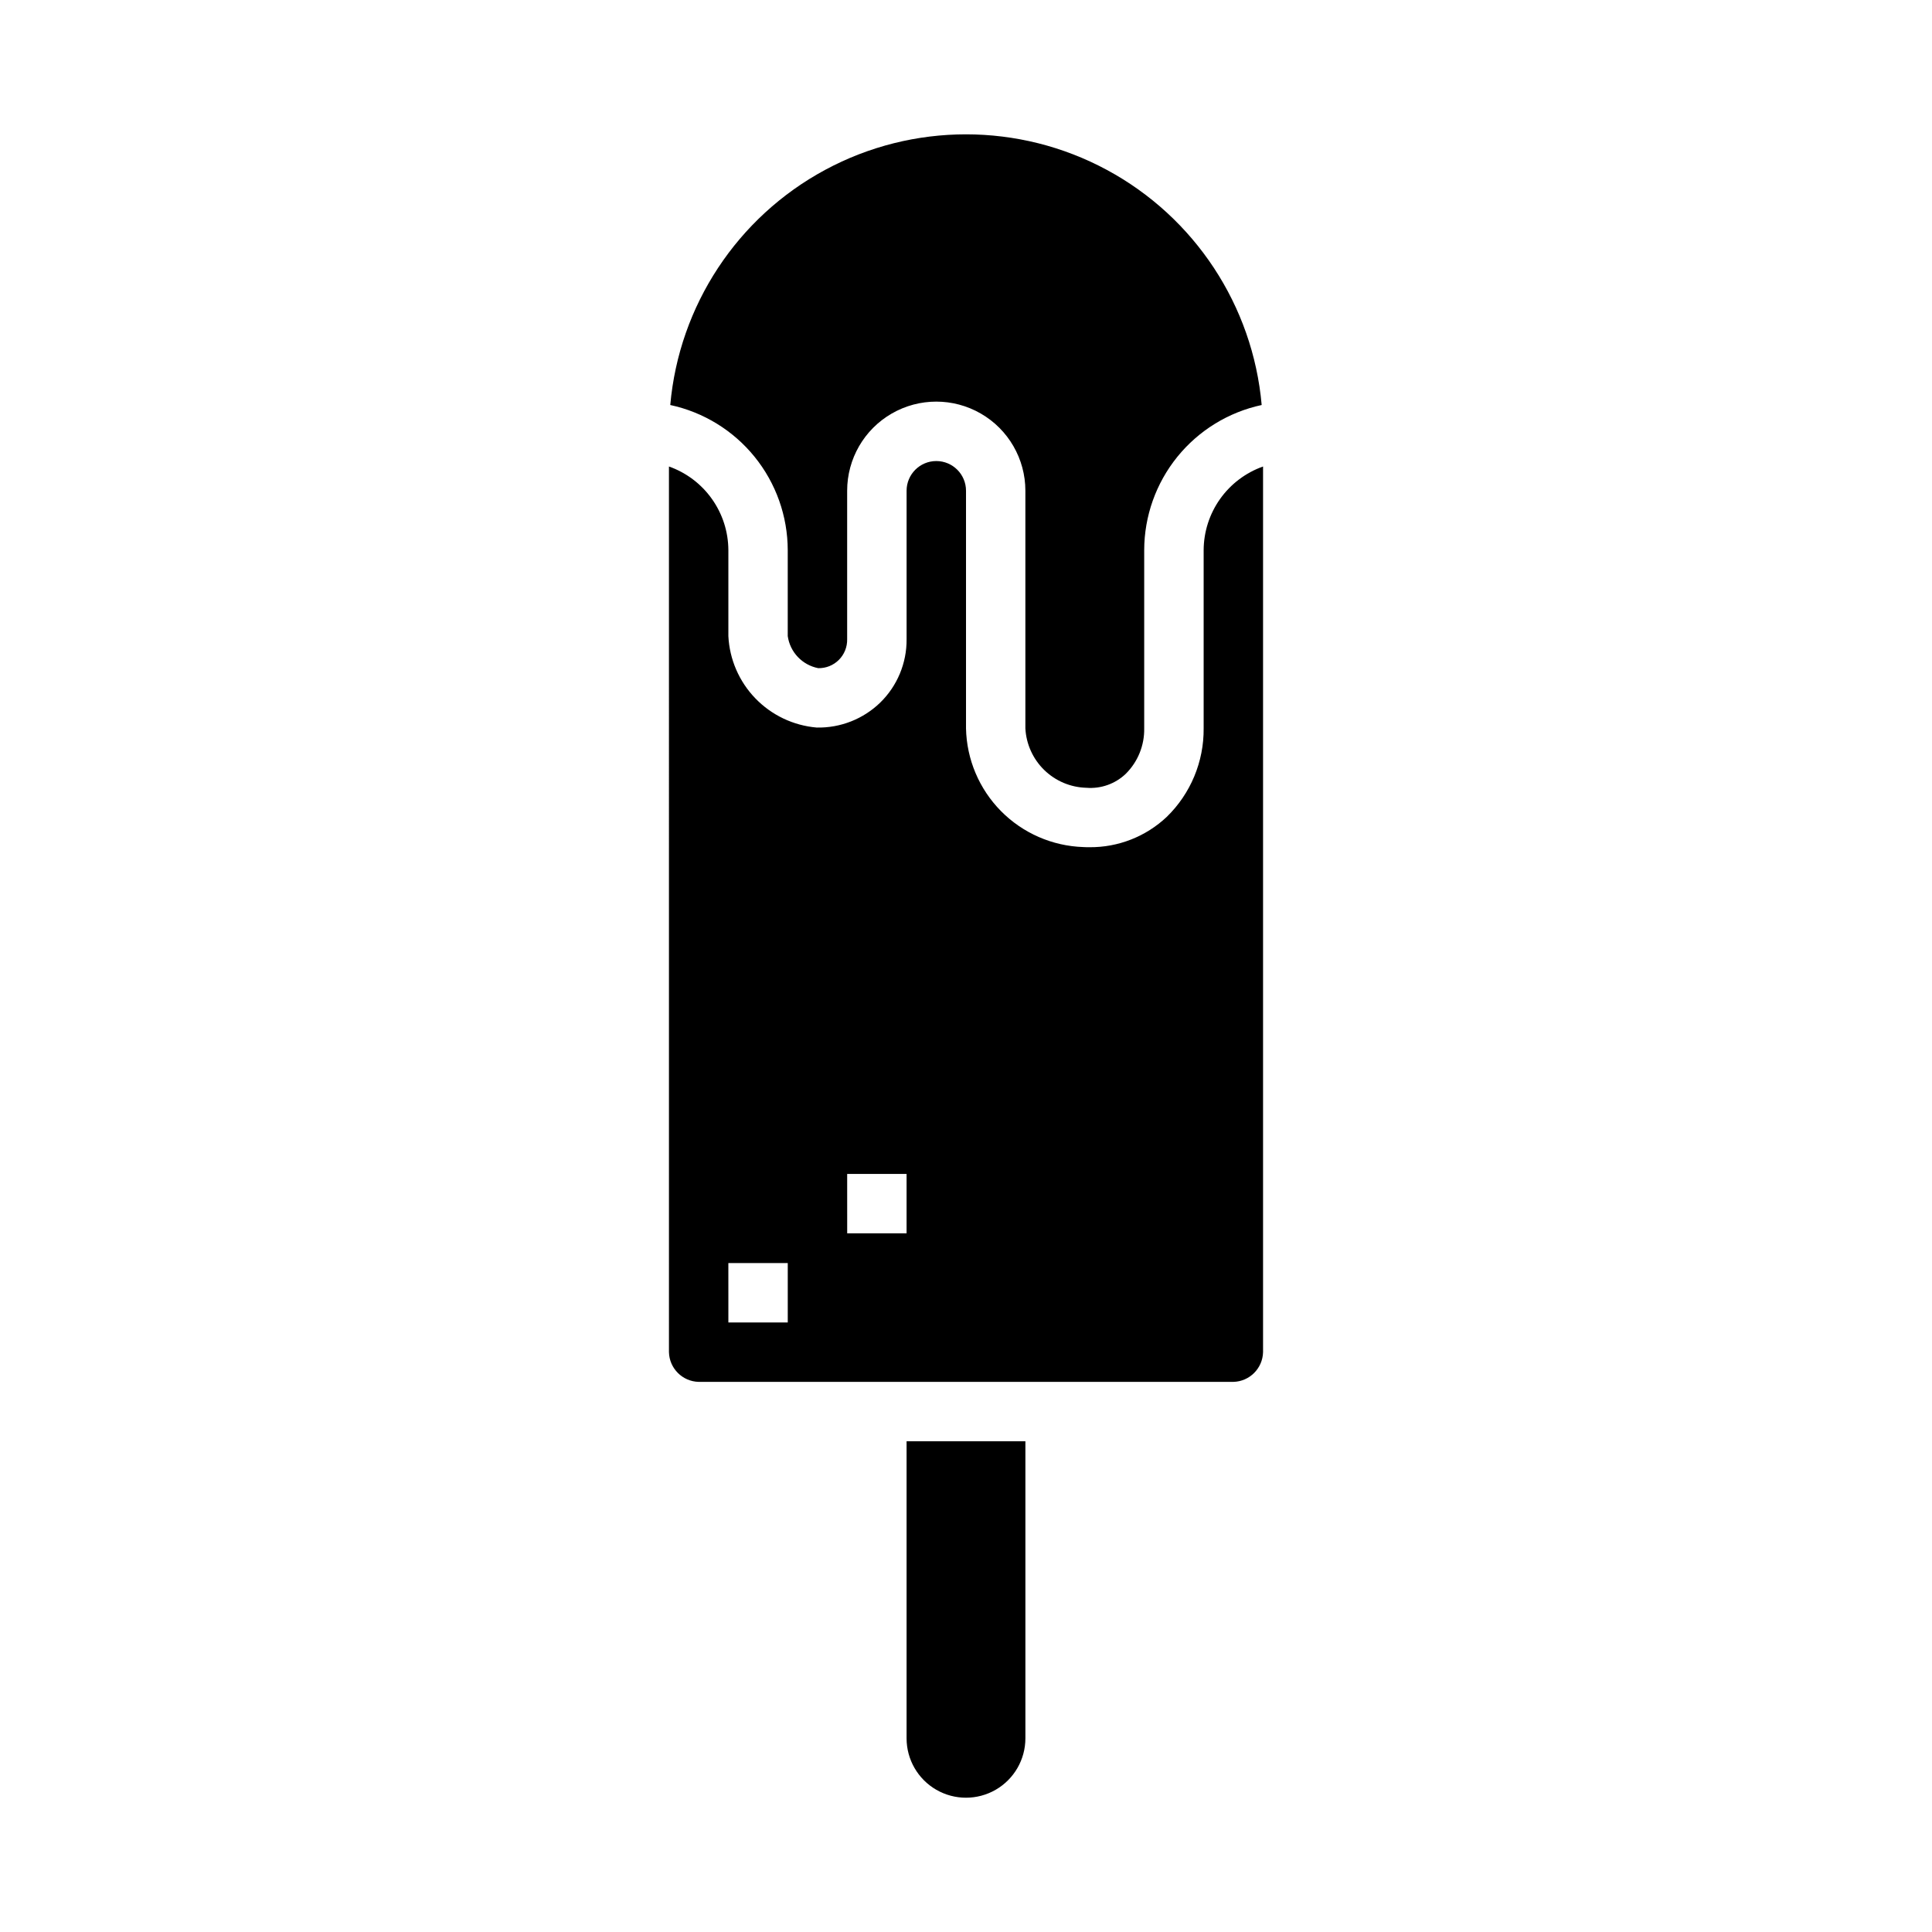
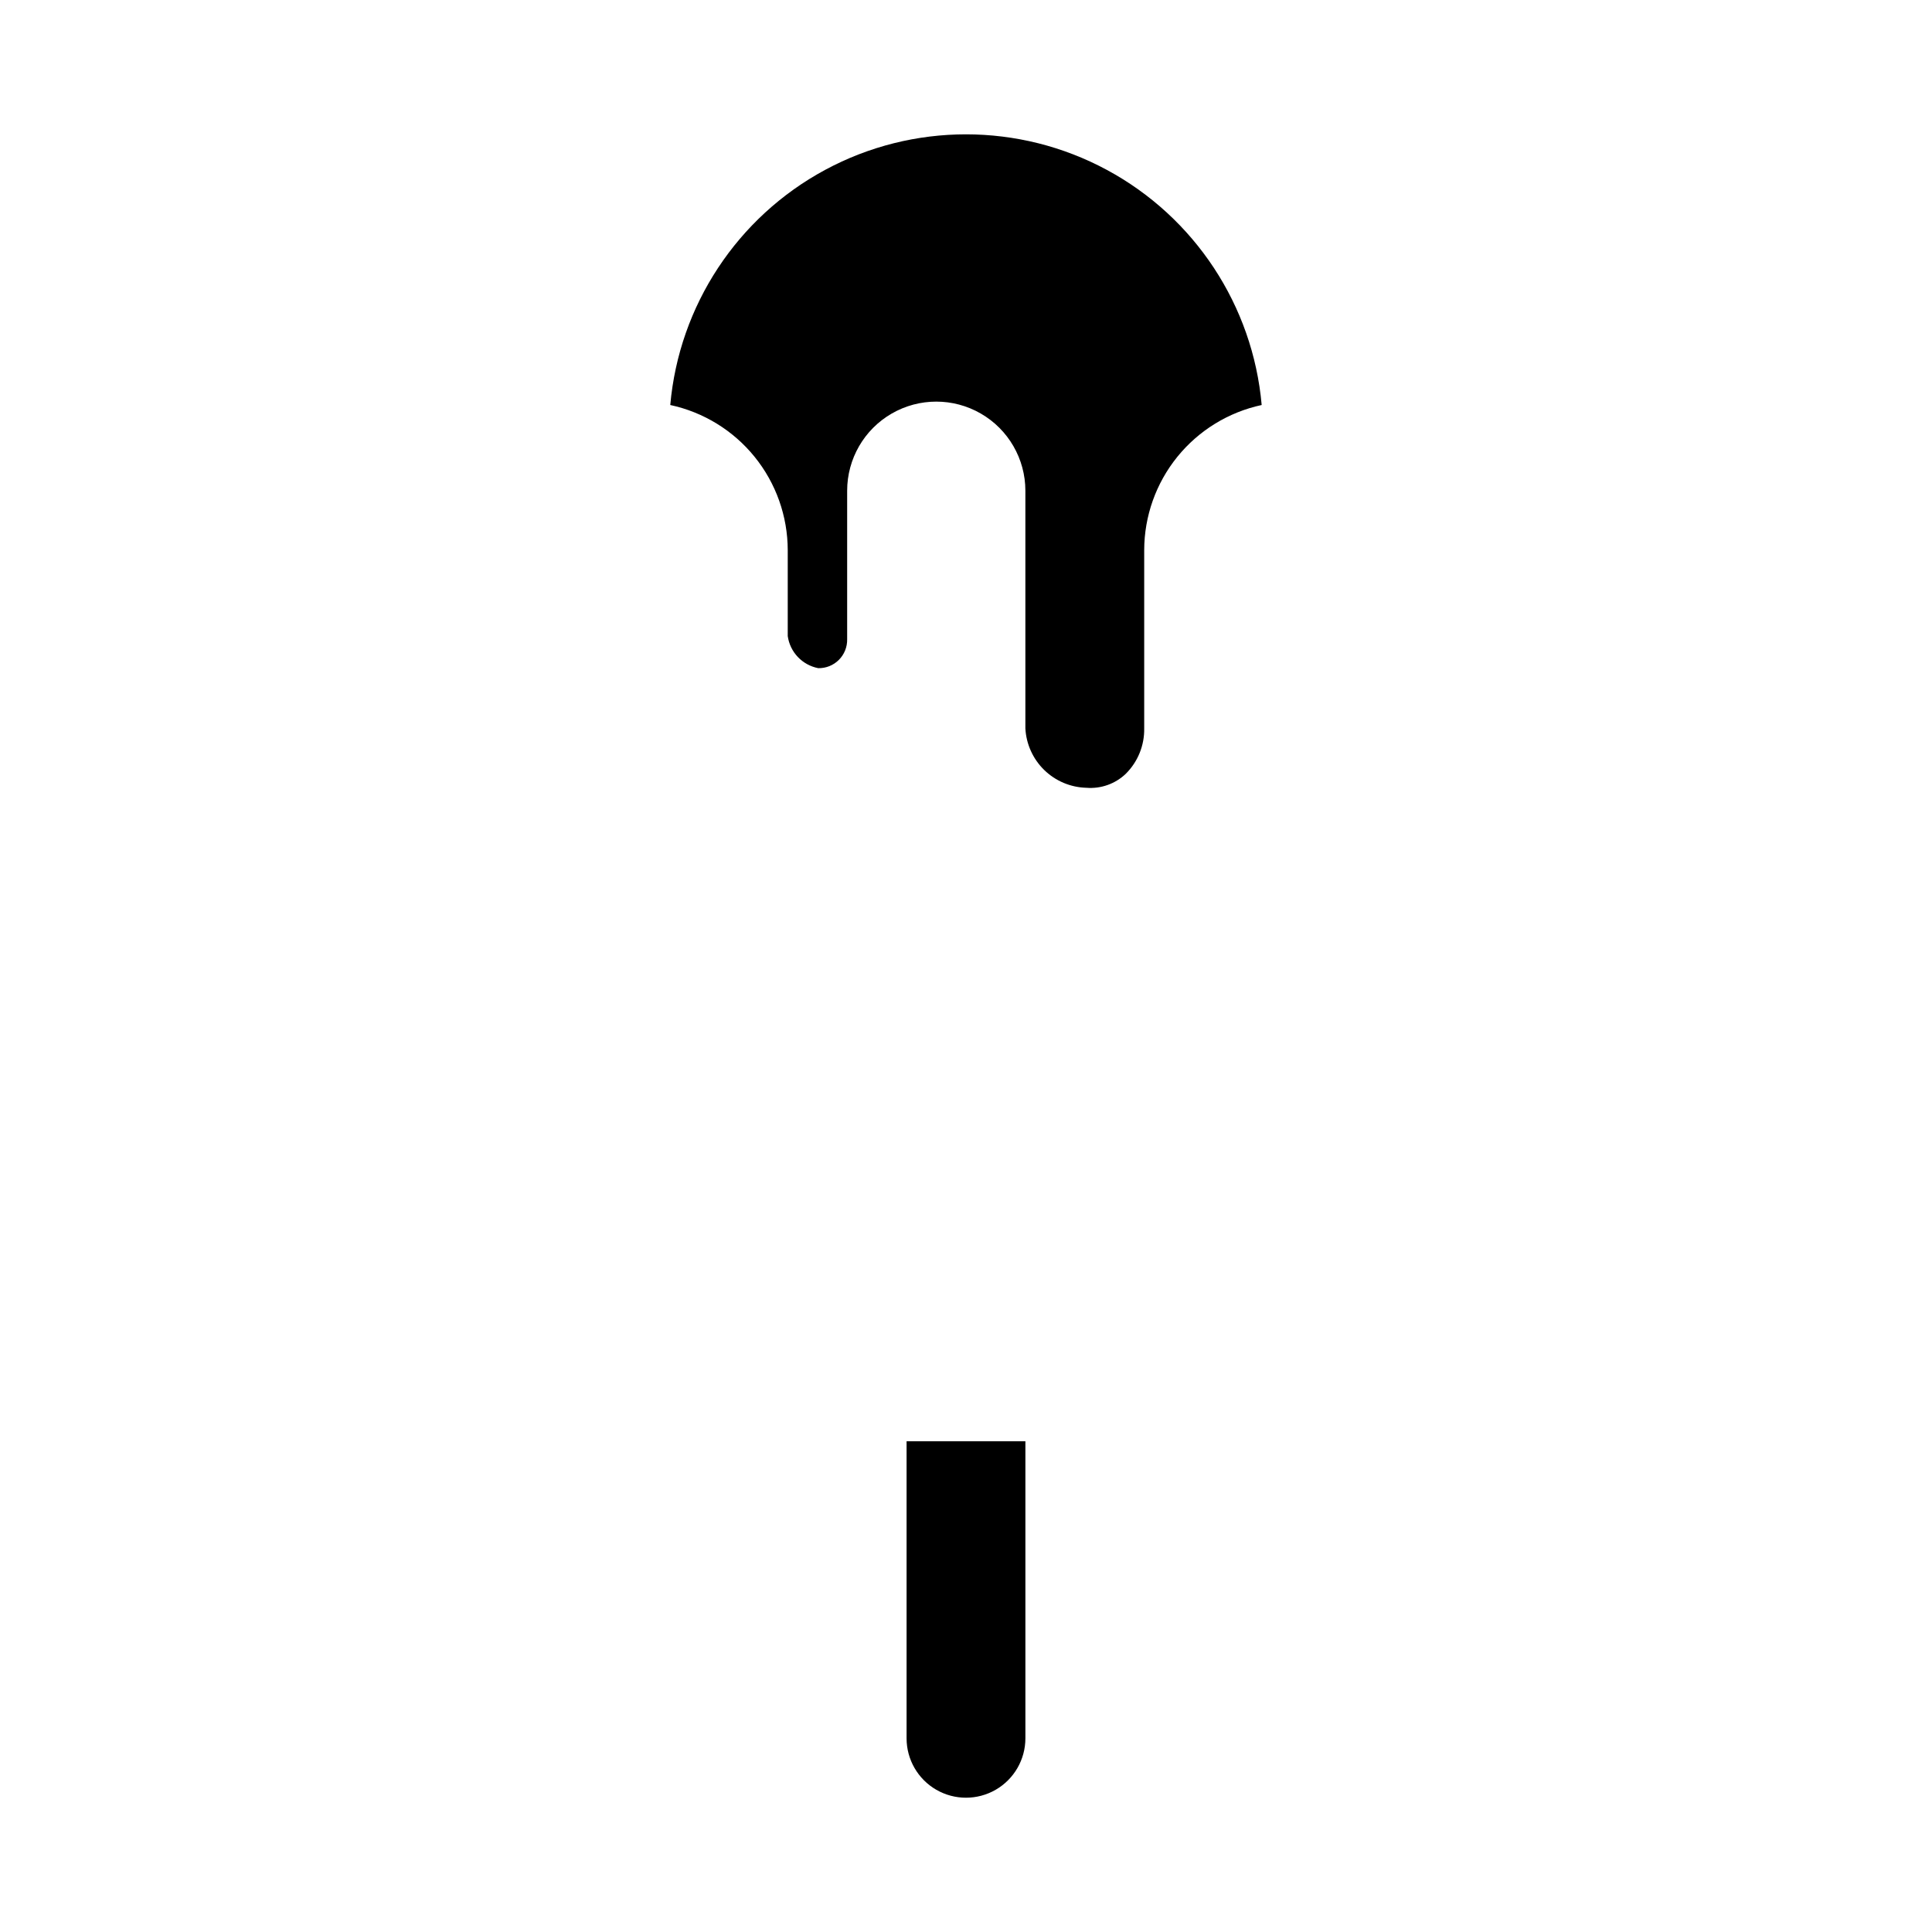
<svg xmlns="http://www.w3.org/2000/svg" fill="#000000" width="800px" height="800px" version="1.1" viewBox="144 144 512 512">
  <g>
    <path d="m431.89 352.77c3.867 0.316 7.684-1.043 10.48-3.731 3.184-3.176 4.938-7.516 4.856-12.012v-47.234c0.016-9.004 3.113-17.727 8.777-24.727 5.664-6.996 13.555-11.844 22.355-13.734-2.332-26.355-17.758-49.77-41.051-62.32-23.293-12.547-51.336-12.547-74.625 0-23.293 12.551-38.719 35.965-41.055 62.32 8.801 1.891 16.691 6.738 22.355 13.734 5.664 7 8.762 15.723 8.777 24.727v22.773c0.605 4.269 3.852 7.684 8.086 8.504 2.043 0.043 4.016-0.75 5.465-2.195 1.445-1.445 2.238-3.422 2.195-5.465v-39.359c0-8.438 4.5-16.234 11.809-20.453 7.305-4.219 16.309-4.219 23.613 0 7.309 4.219 11.809 12.016 11.809 20.453v62.977c0.219 4.176 2.004 8.113 4.996 11.031 2.996 2.918 6.977 4.602 11.156 4.711z" />
-     <path d="m321.28 502.34c0.109 4.301 3.57 7.762 7.871 7.871h141.7c4.301-0.109 7.762-3.57 7.871-7.871v-234.71c-4.59 1.625-8.562 4.625-11.383 8.594-2.816 3.965-4.34 8.707-4.359 13.574v47.234c0.078 8.82-3.453 17.289-9.77 23.441-5.527 5.223-12.859 8.105-20.461 8.047-0.559 0-1.109 0-1.668-0.039-8.223-0.273-16.027-3.684-21.809-9.531-5.781-5.852-9.098-13.695-9.27-21.918v-62.977c0-4.348-3.527-7.871-7.875-7.871s-7.871 3.523-7.871 7.871v39.359c0.051 6.309-2.469 12.367-6.981 16.773-4.504 4.375-10.574 6.758-16.848 6.621-6.172-0.527-11.945-3.273-16.246-7.731-4.305-4.453-6.848-10.32-7.156-16.508v-22.773c-0.02-4.867-1.543-9.609-4.363-13.574-2.816-3.969-6.793-6.969-11.383-8.594zm47.23-47.23h15.742v15.742h-15.738zm-31.488 23.617h15.742v15.742l-15.738-0.004z" />
    <path d="m415.74 604.67v-78.723h-31.488v78.723c0 5.625 3 10.82 7.871 13.633s10.875 2.812 15.746 0 7.871-8.008 7.871-13.633z" />
  </g>
</svg>